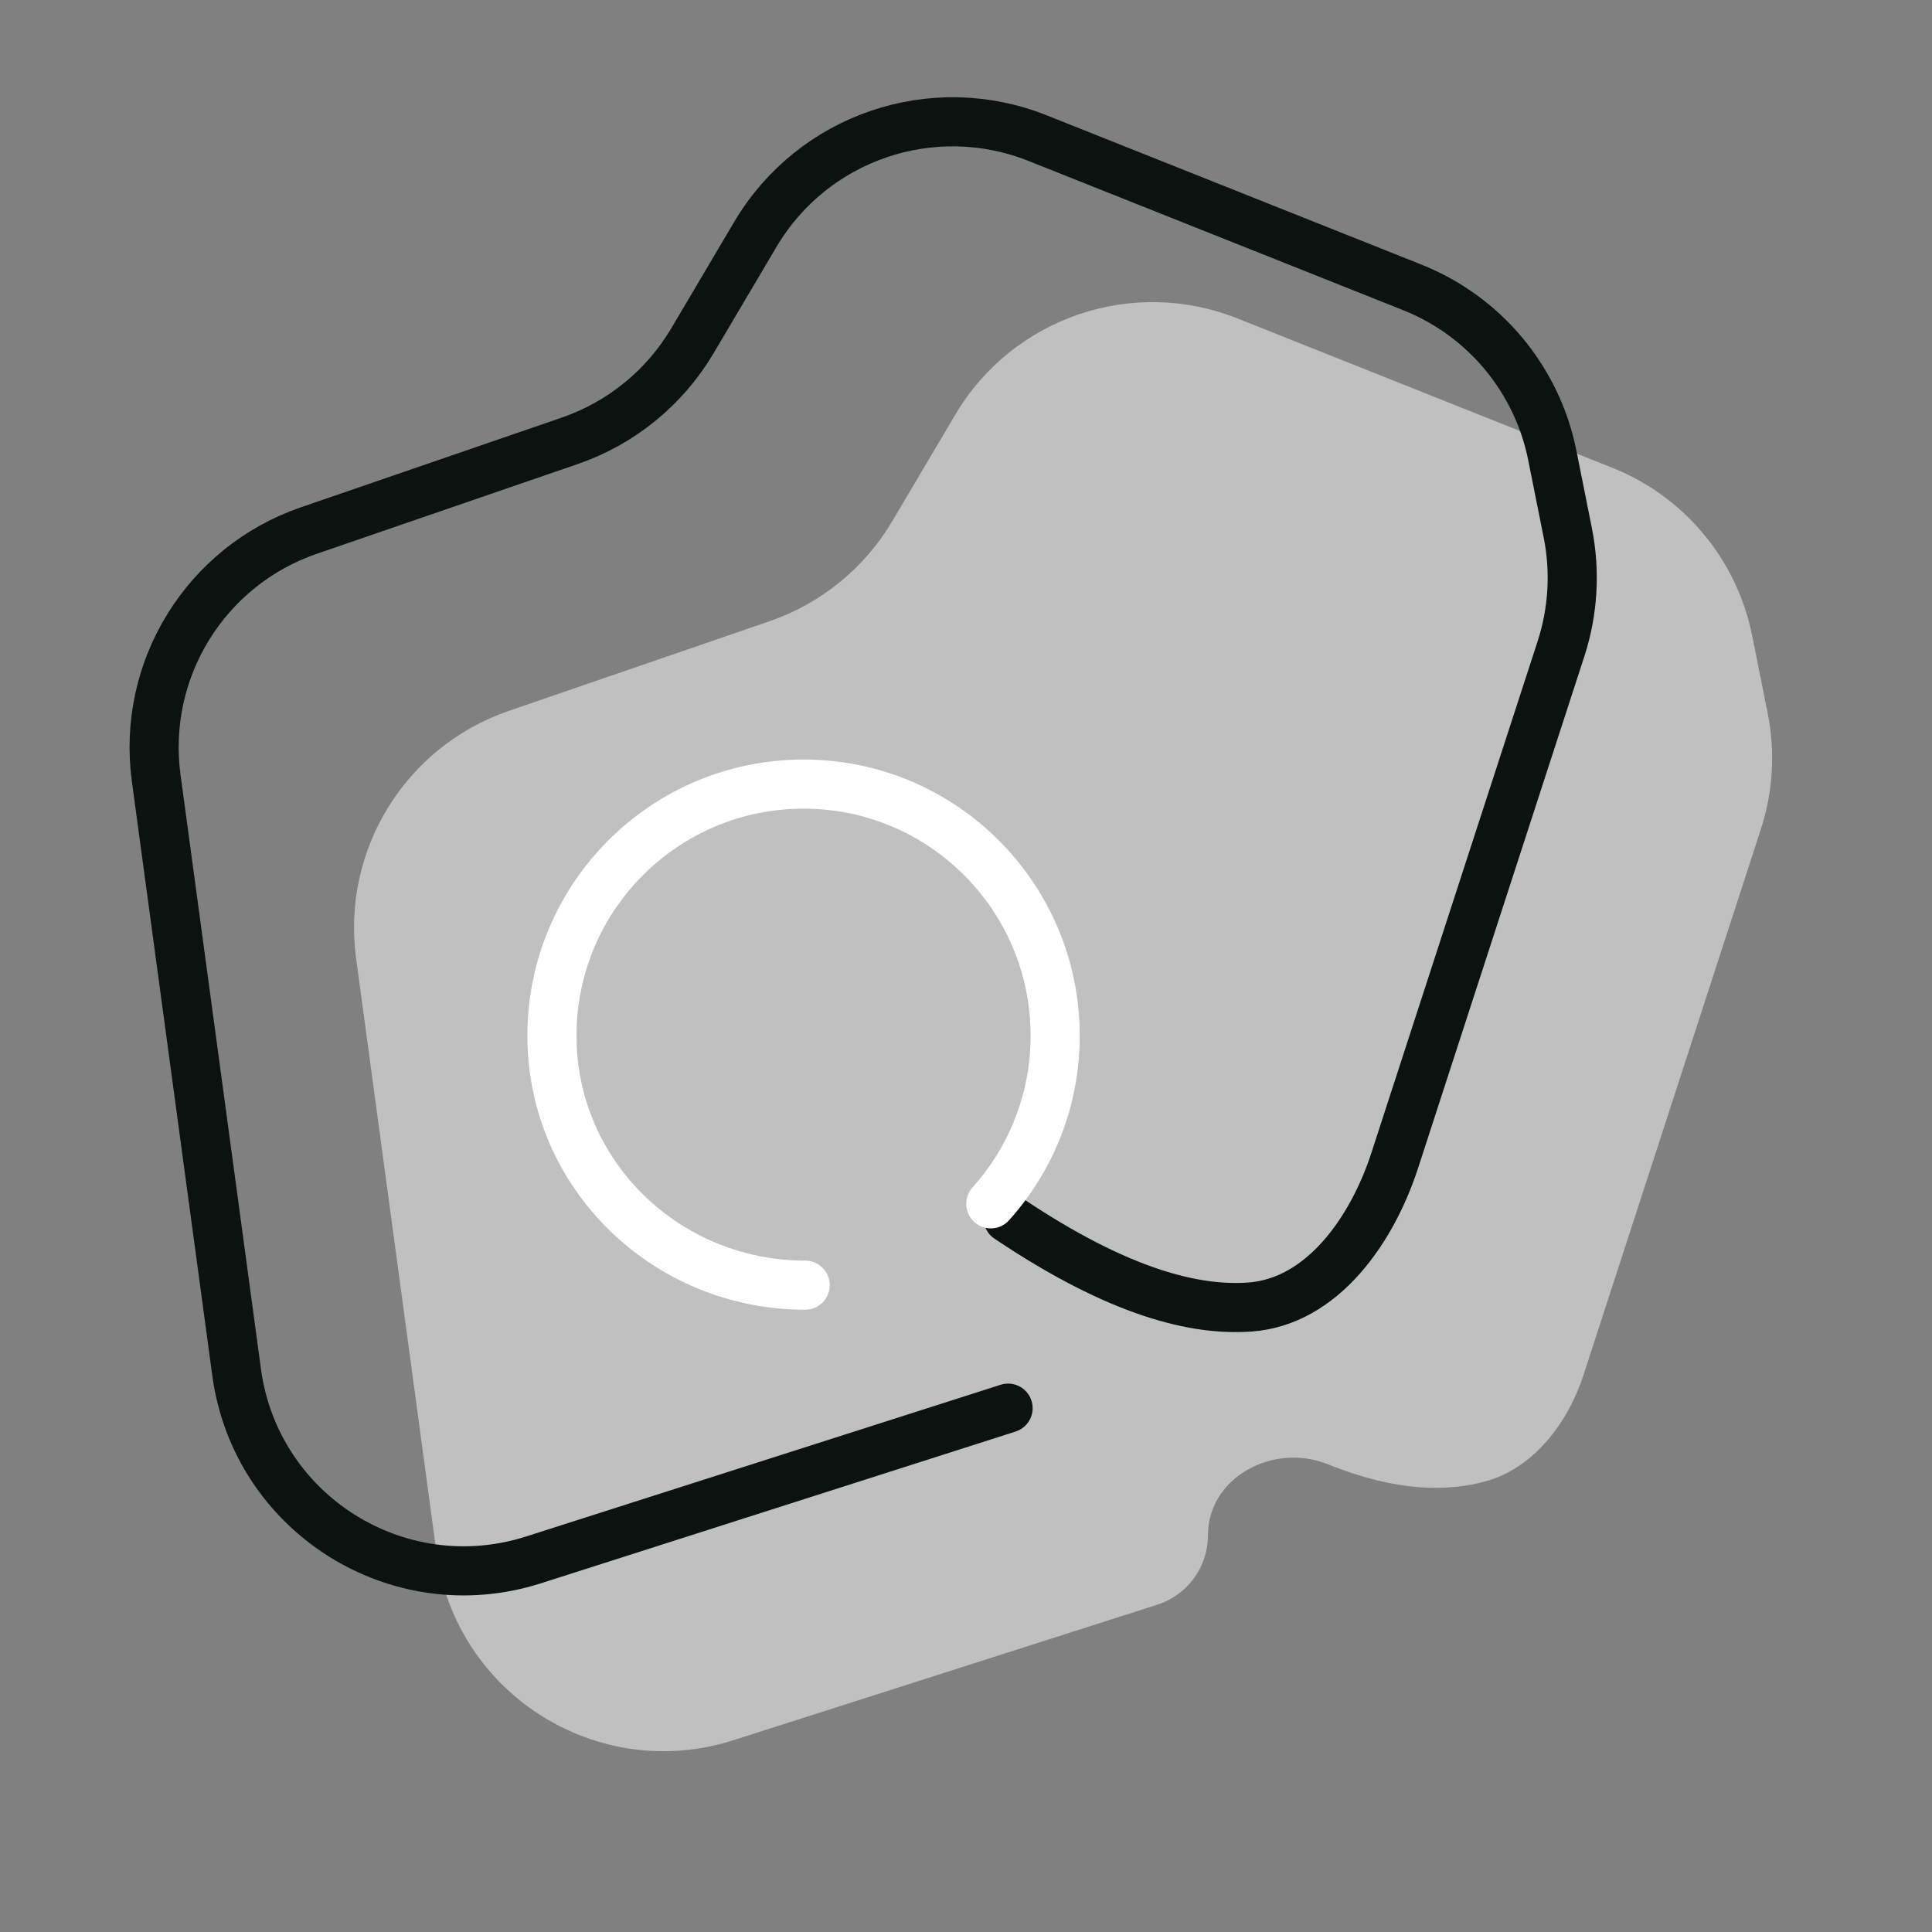
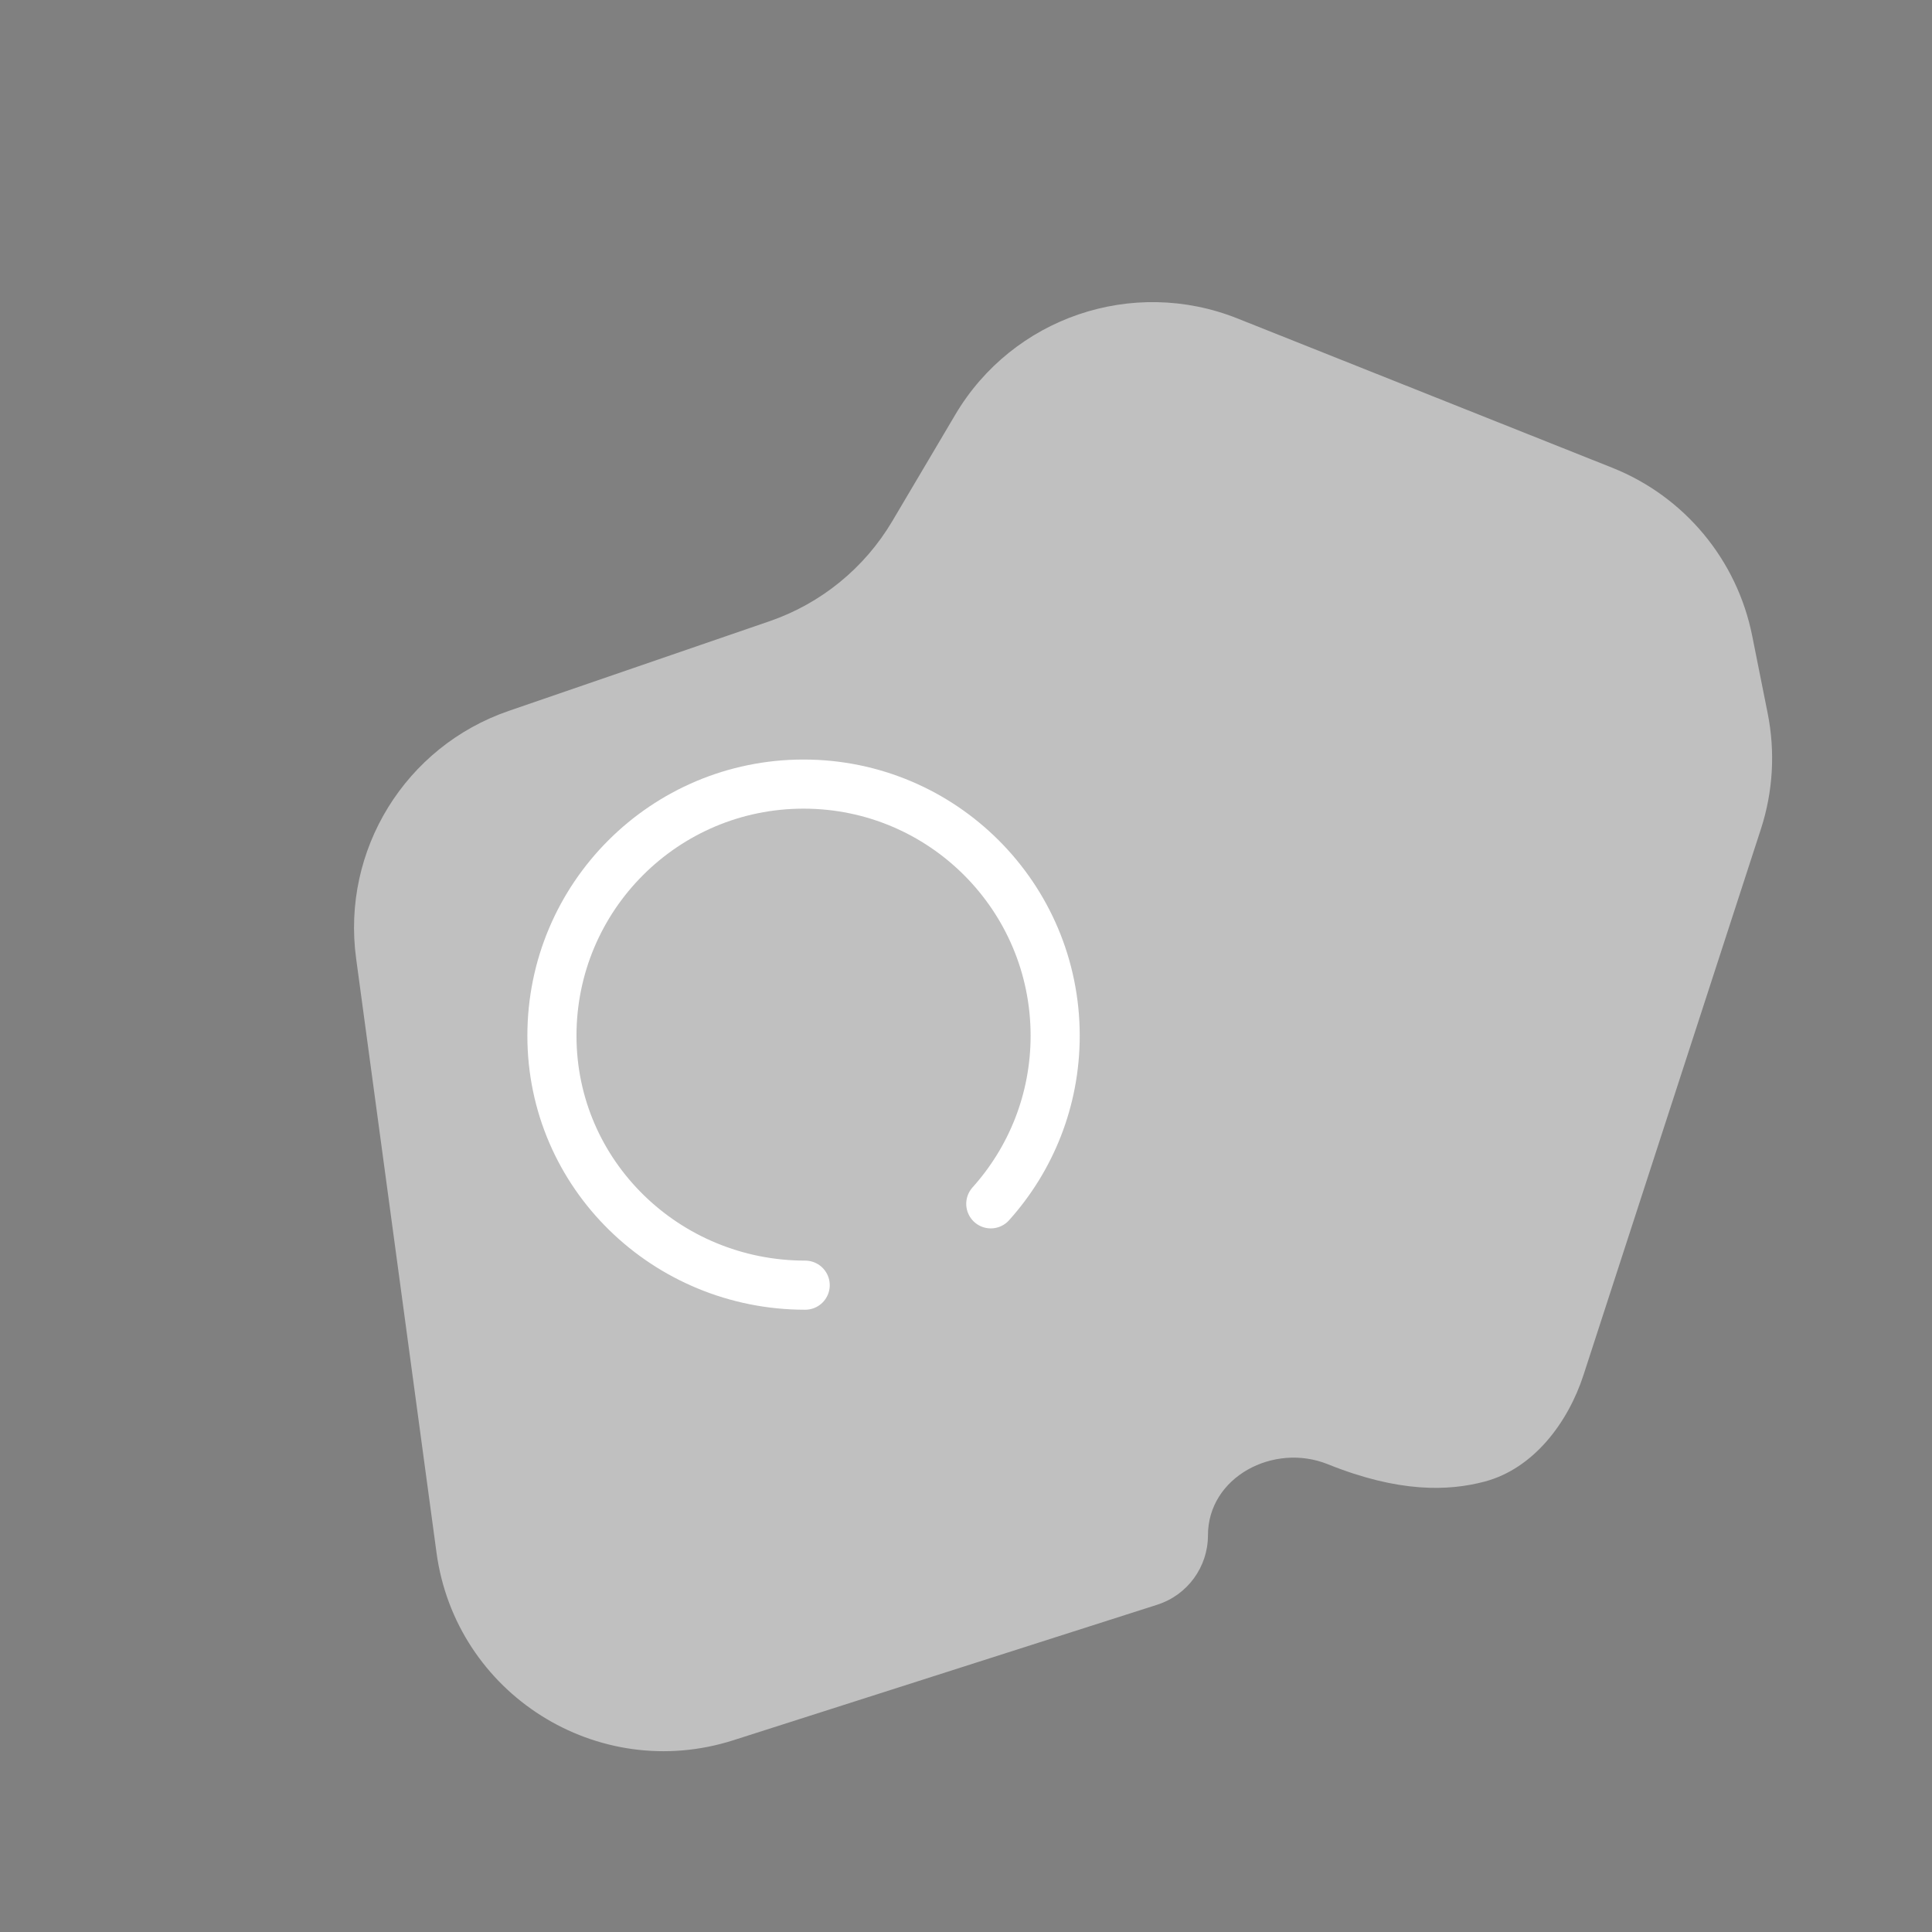
<svg xmlns="http://www.w3.org/2000/svg" width="59" height="59" viewBox="0 0 59 59" fill="none">
  <rect x="0" y="0" width="59" height="59" fill="#808080" stroke="none" />
  <g id="egg">
    <g id="Group 38">
      <g id="Group 37">
        <path id="Polygon 3" opacity="0.5" d="M10.875 29.268L13.33 47.414C13.914 51.728 18.252 54.469 22.399 53.143L35.342 49.005C36.264 48.71 36.889 47.853 36.889 46.886C36.889 45.105 38.897 44.049 40.549 44.715C42.714 45.587 44.225 45.541 45.343 45.244C46.83 44.848 47.884 43.45 48.359 41.986L53.775 25.318C54.146 24.177 54.217 22.959 53.982 21.783L53.509 19.416C53.045 17.092 51.437 15.161 49.235 14.284L37.788 9.724C34.584 8.448 30.928 9.695 29.173 12.663L27.249 15.915C26.402 17.346 25.073 18.43 23.501 18.971L15.535 21.71C12.378 22.796 10.427 25.96 10.875 29.268Z" fill="white" />
-         <path id="Polygon 2" d="M30.785 43.003L16.294 47.636C12.148 48.961 7.81 46.221 7.226 41.907L4.77 23.761C4.322 20.452 6.273 17.288 9.431 16.202L17.396 13.463C18.969 12.922 20.298 11.839 21.145 10.408L23.068 7.156C24.824 4.188 28.48 2.941 31.683 4.217L43.131 8.777C45.332 9.654 46.94 11.585 47.405 13.908L47.878 16.275C48.113 17.452 48.041 18.669 47.671 19.81L42.592 35.441C41.904 37.558 40.383 39.759 38.163 39.915C36.526 40.03 34.216 39.508 30.785 37.202" stroke="#0C1210" stroke-width="1.5" stroke-linecap="round" />
        <path id="Ellipse 11" d="M24.589 39.247C20.345 39.247 16.855 35.873 16.855 31.63C16.855 27.386 20.295 23.945 24.539 23.945C28.783 23.945 32.223 27.386 32.223 31.63C32.223 33.603 31.479 35.403 30.257 36.763" stroke="white" stroke-width="1.5" stroke-linecap="round" />
      </g>
    </g>
  </g>
</svg>